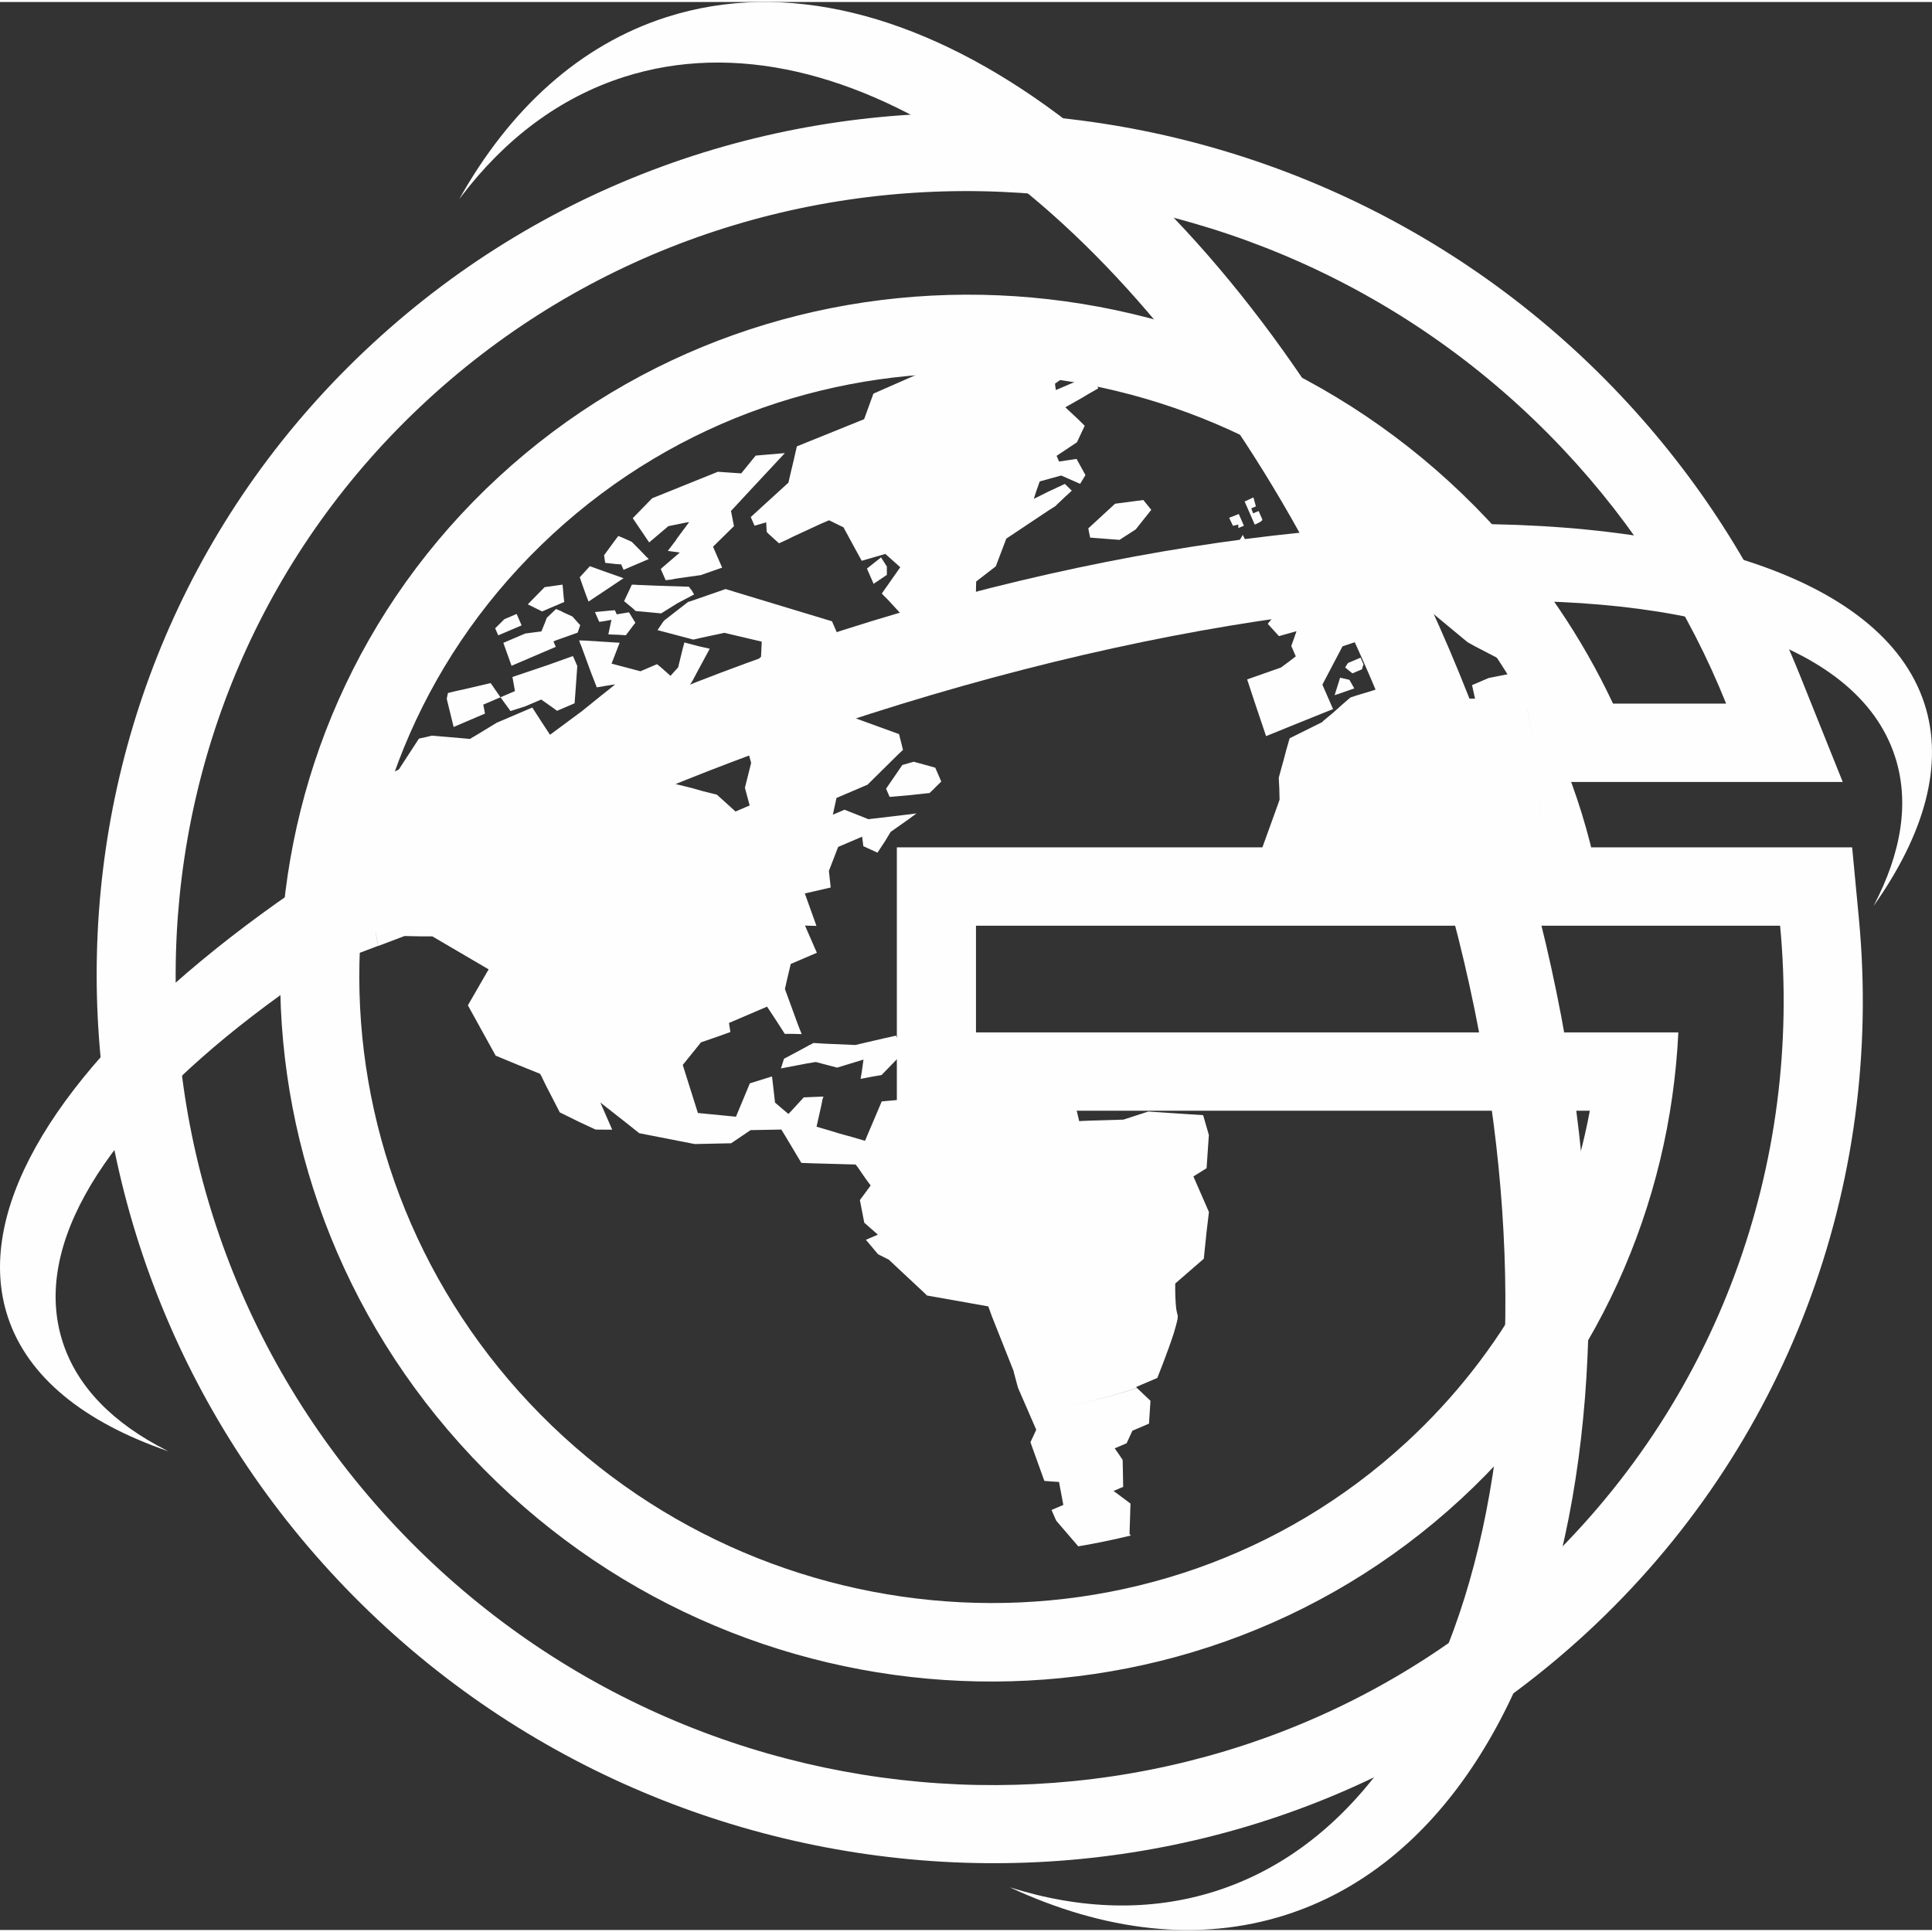
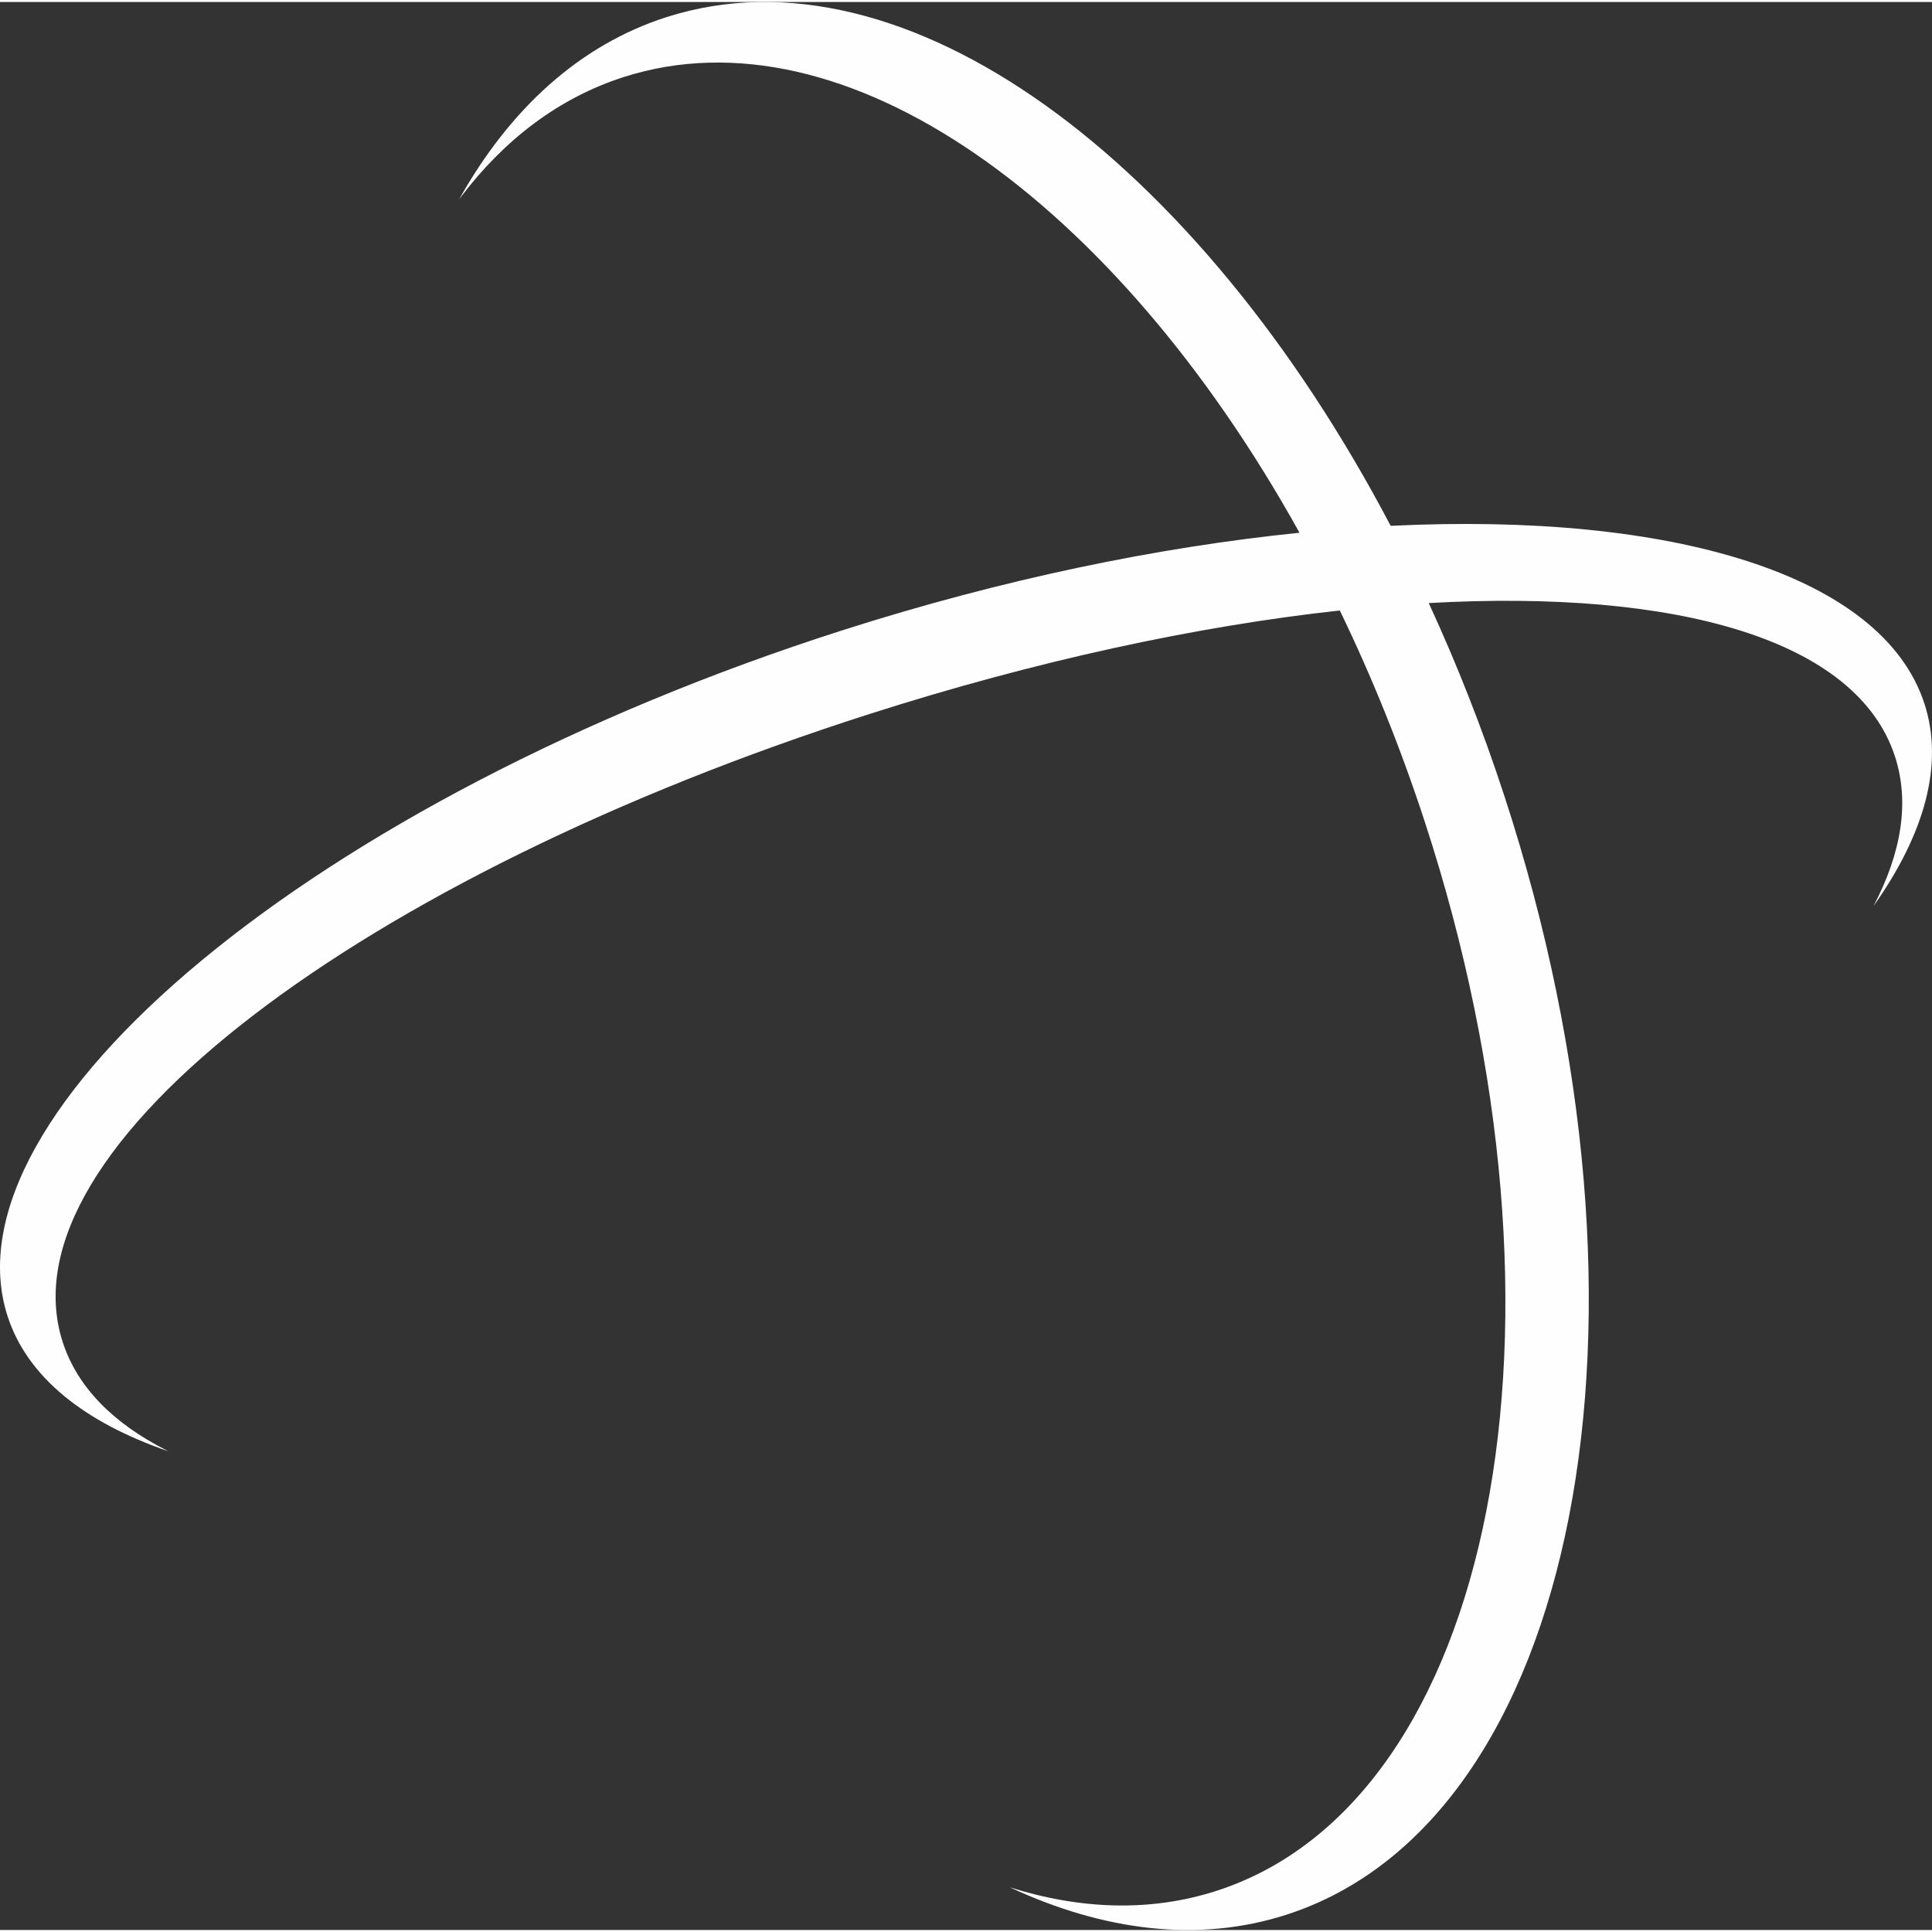
<svg xmlns="http://www.w3.org/2000/svg" xml:space="preserve" width="45px" height="45px" version="1.1" style="shape-rendering:geometricPrecision; text-rendering:geometricPrecision; image-rendering:optimizeQuality; fill-rule:evenodd; clip-rule:evenodd" viewBox="0 0 1141720 1139357">
  <rect x="0" y="0" width="1141720" height="1139357" fill="#333333" stroke="none" />
  <defs>
    <style type="text/css">
   
    .fil1 {fill:#FEFEFE}
    .fil0 {fill:#FEFEFE;fill-rule:nonzero}
   
  </style>
  </defs>
  <g id="Capa_x0020_1">
-     <path class="fil0" d="M946616 646644c1056,-6697 1936,-13422 2628,-20176l-23723 0 447 1020 5460 3783 8911 6238 1172 1659 3718 5451 1387 2025zm170 -114888c-7271,-46758 -23616,-92934 -49574,-135882l-415 83c12611,42334 16561,85554 12697,127619 3840,-42095 -54,-85330 -12745,-127556l0 0 -4346 910 -3557 755 -9120 1805 -3815 1632 -6000 2568 418 1919 1357 6068 -15343 -93 -1295 -15 -4588 -3577 -492 -161 -6316 2327 -185 69 -6322 2330 -2151 -3470 -2789 -3947 -2622 -4018 -1343 378 -5286 1689 -2870 841 -10955 3539 -7247 2151 -3786 1250 -939 784 -3918 3377 -5259 4735 -5689 4717 -1062 1026 -19130 9514 -2043 7169 -1295 4934 -1927 6924 -1149 4302 316 6146 162 6799 -1835 5173 -13175 36498 1057 2405 7902 16283 196674 0zm-54592 -143955c-1683,-2622 -3386,-5236 -5143,-7840 -194,-287 -409,-588 -609,-880l-3362 1441 -5952 -13661 -137 -1110c-17480,-23583 -37247,-44616 -58781,-62948l-1041 3198 -3559 1712 -1095 463 -19839 9821 -2805 -3947 -3401 -4827 -3153 -4750 -3986 6662 -2676 4765 1274 2890 1539 3533 1752 4009 355 800 -4132 6345 -1590 2769 -7047 11023 -13428 -167 2897 -8675c0,0 -8195,-5451 -13700,-10153l0 0c-385,-393 -778,-802 -1348,-1124l0 0c-1110,-1056 -2220,-2106 -2822,-2993l0 0c-394,-408 -857,-978 -1310,-1533l0 0c0,0 -78,-155 -325,-239l0 0c-2730,-3780 -4332,-7479 -4332,-7479l0 0 -6214 10463 -525 793 0 0 -2915 4672 1682 1387 6931 5982 4988 4544 -1271 17306 -480 5352 1712 -540 18395 -6724 -7562 9329 6623 7270 10361 -2906 -3076 8750 2658 6107 -3860 2975 -4890 3630 -19991 7026 4618 14022 6563 19499 16838 -6832 15579 -6283 7157 -2861 -3571 -8195 -2736 -6259 11895 -22620 14472 -4857 5218 19875 3425 -2043 1563 -848 3971 -2282 1089 -462 838 -555 -3622 -10263 -277 -647 -2885 -8103 15967 7464 5018 2620 2870 4117 -117 238 -8302 8112 15456 2345 934 -2300 2960 -7554 2467 -6199 -3786 -8673 -16089 -6262 -14487 -2566 26307 -963 20922 17345 4263 2375 17286 8982 3386 -1888zm-80330 -90267c-13607,-11071 -27885,-21116 -42694,-30090l-7980 7047 -4132 3863 -1241 1095 486 1140 3099 6107 4001 8180 5164 10376 1104 2014 108 -239 2413 -2369 1650 -1664 10764 -10878 10623 12975 263 1611 1023 5280 13592 -7345 278 -1834 1479 -5269zm-50305 -34592c-2604,-1488 -5217,-2944 -7855,-4388l-617 340 -3670 1951 2453 5630 3699 -1397 734 -310 5256 -1826zm-127865 -45481c-24786,-4054 -49956,-5635 -75130,-4663l-42420 18634 -5480 15105 -39750 16065 -2083 9082 -1372 5722 -1572 6778 -179 68 -14186 12936 -6614 6068 -1241 1110 2234 5134 6895 -1996 277 5597 857 973 6429 5826 5919 -2727 2282 -1172 16322 -7548 5080 -2175 8506 4171 6629 12220 4156 7557 13956 -4058 8818 7858 -10895 15520 851 978 2673 2661 6554 7101 2420 2598c0,0 -153,624 -361,1665l0 0c-355,2637 -624,6930 1927,7378l0 0c3616,355 18264,8765 18264,8765l0 0 19761 -648 2975 -6020 671 -31549 11602 -8965 6214 -16384 24703 -16474 4564 -2894 107 -245 5490 -5206 1250 -1109 2589 -2435 -4108 -3965 -9845 4589 -4949 2497 -3556 1721 1659 -5089 1834 -5174 1340 -378 11351 -3145 11194 4935 3153 -5168 -5259 -9567 -10323 1551 -1465 -3371 12026 -8001 4574 -9762 -4171 -4117 -7279 -6808 9684 -5480 4442 -2661 5343 -3037 -63 -170 -2861 -5057 -1557 -2584 -11617 4974 -1095 462 -7264 3115 -540 232 -69 -170 -269 -1587 -223 -2005 10206 -7231 15 -851zm-406895 240475c-3738,10833 -6969,21817 -9681,32951 -47,7709 152,15442 639,23205 -487,-7715 -710,-15409 -663,-23082 -6145,25295 -9591,51253 -10283,77414l1850 -5051 14746 -5581c-1670,-8503 -3004,-17014 -4006,-25535 1017,8521 2374,17062 4084,25597l0 0 15173 -5737 364 -155 10215 218 6250 -24 33291 19514 -746 1262 -11533 19976 16420 29753 13145 5436 13075 5271 881 1537 146 316 2282 4726 8371 16235 11811 5815 8112 3776 1080 502 1981 107 7980 9 -7011 -16053 14443 11342 8571 6814 7056 1373 25680 5021 21558 -457 11486 -7772 18165 -331 2229 3610 9606 16089 5704 224 25952 725 430 15 1536 2005 4138 6044 534 716 2658 3631 -1620 2213 -4740 6415 2598 13368 8034 7055 -7085 3023 7178 8550 6351 3198 21110 19738 1495 1456 6307 1109 29905 5323 2082 5772 10934 27540 1996 5050 101 716 2444 9061 6307 14454c2264,-301 4540,-594 6808,-925 -2277,331 -4550,648 -6823,934l0 0 2929 6707 1549 3562 -1611 3499 -1811 3893 3437 9607 4788 13261 4141 316 4525 292 678 3732 62 269 940 4988 856 4603 -2652 1134 -788 331 -3529 1504 1742 3994 994 2274 140 179 6769 7879 6152 7163c10346,-1737 20716,-3903 31068,-6394l-778 -969 232 -6871 248 -8404 108 -2643 -185 -108 -2375 -1798 -7465 -5549 5708 -2429 -72 -2058 -60 -4520 -203 -9344 -1670 -2482 -3022 -4356 2974 -1256 4078 -1742 3401 -7396 9821 -4200 866 -13500 -2447 -2306 -5504 -5227c-13870,4526 -27855,8118 -41886,10827 14025,-2715 27996,-6346 41826,-10880l0 0 -462 -555 3631 -1567 8896 -3791c0,0 6092,-15198 9669,-26245l0 0c1062,-3508 1894,-6530 2288,-8610l0 0c117,-1187 200,-1990 0,-2476l0 0c-146,-322 -292,-632 -316,-1193l0 0c-376,-1367 -677,-3524 -794,-5761l0 0c-393,-5367 -268,-11510 -268,-11510l0 0 16877 -14648 1649 -15952 1394 -11650 -9183 -21032 7789 -4857 1349 -19637 -3377 -11703 -32396 -2157 -14726 4785 -19150 558 -5931 254 -609 77 -438 0 -1265 -5376 -63 -167 -614 -2393 -579 -331 -185 72 -8058 -2637 -18362 -6060 -22283 8202 -3523 1312 316 -7178 155 -3123 -3571 -770 -16211 -2583 -24843 7771 -17601 1611 -9890 23291 -7912 -2330 -7339 -2011 -6220 -1912 -7163 -2082 2929 -13058 570 -3115 603 -1590 -1298 -15 -10367 433 -7733 8448 -1357 1343 -7888 -6716 -901 -8010 -880 -7425 -13091 4063 -8210 19723 -14171 -1382 -8327 -808 -8935 -28395 10764 -13354 11417 -3947 5958 -2160 -832 -5358 22512 -9636 5776 8774 4702 7324 3648 -33 430 9 5883 146 -2059 -5217 -7831 -21418 946 -4227 1581 -6760 919 -3825 15433 -6614 -7008 -16045 6754 156 -6862 -19174 15290 -3494 -1065 -9836 5465 -14150 14165 -6059 716 5606 8366 3854 4531 -6900 3255 -5397 10385 -7309 4887 -3598 -10015 1247 -18449 2160 -3661 -1480 -10418 -4117 -6897 2945 2151 -9884 18339 -7840 17318 -17116 3654 -3478 -2330 -9291 -27676 -10077 -710 -6567 -346 -3269 -2977 -1402 -3879 -1961 -5958 -2789 -9567 13631 -695 862 -3124 4201 -1918 -2429 -1781 -2094 -9991 -11537 -10379 3873 -16621 6351 5189 19305 1518 5451 1513 5436 -3694 14734 2814 10430 -8357 3577 -11017 -9967 -8467 -2098 -6399 -1828 -4818 -1188 -7957 -1927 -1509 -501 -19690 -5102 19860 -31557 3830 -6021 4055 -6506 6646 -10463 3670 -6900 6560 -12134 -6706 -1527 -4389 -1164 -3884 -1017 -994 3676 -2705 11056 -4511 4979 -5952 -5257 -2014 -1626 -3269 1394 -537 232 -3634 1567 -2357 1002 -17062 -4520 4750 -12327 -20162 -1271 -3717 -125 448 1527 763 1752 5681 15495 3493 8980 6623 -1116 4239 -671 -3329 2753 -5289 4186 -10985 8881 -18896 13986 -5168 -7888 -5304 -8210 -17077 7309 -3985 1695 -11588 7056 -3609 2118 -469 388 -5149 -463 -17456 -1489 -3123 764 -4526 979 -11874 18234 -8920 4409zm147127 -152899l9704 14332 11319 -9606 11080 -2259 1232 -146 -7470 10045 -224 486 -4919 6492 7094 955 -10185 8744 -1065 1032 2876 6576 3076 -361 3177 -594 14609 -2068 379 -152 12142 -4242 -5387 -12366 12365 -12157 -1011 -5275 -746 -3684 886 -955 10555 -11381 20400 -21871 -17240 1471 -8556 10516 -13786 -955 -38841 15657 -11464 11766zm-11280 14162l-5666 7748 662 4487 6352 710 3100 209 1396 3207 1095 -454 0 0 2906 -1259 10895 -4657 -1504 -1447 -3911 -4048 -4633 -4687 -5642 -2545 -2330 -904 -2720 3640zm-20031 20764l1665 4809 1951 5451 1572 4093 20693 -13798 -4848 -1736 -6608 -2321 -8449 -3061 -5976 6563zm-30731 15988l8506 4194 4170 -1804 8905 -3792 -295 -2160 -725 -8079 -10570 1474 -9991 10167zm-13837 8798l-5420 5367 1825 4162 13801 -5890 -2938 -6754 -7268 3115zm25078 -827l-1202 3187 -1981 4847 -5713 734 -3869 517 -12900 5504 1882 5295 2960 8267 10886 -4666 8720 -3732 6537 -2789 -1397 -3217 1459 -614 12867 -4565 1513 -4448 -779 -817 -3818 -4281 -5379 -2450 -1143 -647 -3159 -1337 -5484 5212zm48041 -14833l-2345 5006 5033 4138 1820 1689 4481 379 10555 1008 9660 -6026 9812 -5159 -1617 -2738 -394 -394 -1065 -1447 -17038 -540 -14254 -573 -254 -83 -2160 -15 -2234 4755zm-17056 17208l1844 -224 3007 -516 2381 -462 -994 4627 -856 3992 2420 101 3726 131 4215 287 4633 -6170 988 -1193 -3777 -6193 -7241 1196 -1056 -2420 -3129 215 -8688 856 2527 5773zm-90094 45404l170 871 3900 15865 3269 -1393 5442 -2336 9815 -4195 -1017 -5289 10176 -4347 -5812 -8383 -15650 3655 -3556 763 0 0 -1951 457 -4093 984 -693 3348zm128529 -46221l-711 871 -3275 4836 21199 5605 4890 -1133 12420 -2646 978 -230 22104 5218 -409 8944 -7091 6462 -11295 10161 3985 4200 18843 -5196 6391 316 8481 185 11787 1820 6045 -6406 -672 -14379 -3022 -3476 -1318 -1536 14549 -2211 -4764 -10919 -56111 -16975 -6724 -2083 -21331 7408 -797 155 -14152 11009zm-88239 41748l-8535 3649 5913 8139 8714 -2775 9437 -4024 5904 4149 3469 2512 10346 -4442 224 -2950 618 -8452 755 -10624 -2521 -5781 -618 83 -13968 5012 -21217 7172 1479 8332zm208022 -72402l3933 8998 7834 -5266 -9 -4949 -3431 -5397 -8327 6614zm130796 -23744l1080 5441 17384 1337 9585 -6200 9180 -11548 -4693 -5806 -16709 2196 -15827 14580zm92400 -15890l5961 13637 901 -385c1279,-546 3926,-1873 3577,-2667l0 0 -2166 -4979 -3276 1393 -1080 -2968 2730 -1164 -1450 -5289 -5197 2422zm-6868 14371l3106 -755 54 2065 3269 -1397 -3016 -6906 -5704 2252 2291 4741zm-7434 33852l1336 3055 -8798 4532 5719 15071 3634 -1548 6528 -2789 370 -156 1990 -5814 978 -2706 -3422 -8819 -1533 -4502 -6802 3676zm-190752 111523l-6847 9976 2098 4809 2106 -131 10152 -910 11319 -1217 2598 -2452 887 -940 3469 -3401 -3571 -8195 -5650 -1581 -7086 -1928 -1342 388 -5364 1534 -2769 4048zm266099 -64294l-1656 2622 1996 1620 2321 1874 5636 -2408 417 -1518 492 -1355 -1757 -4009 -7449 3174zm-7870 19007l4132 -1390 7479 -2620 -958 -1697 -1903 -3377 -5504 -1256 -3246 10340zm-308958 206095l-1258 546 -1024 617 -5060 2736 -9087 4836 -1814 5728 14517 -2768 797 -162 5024 -811 179 -75 12682 3345 15588 -4756 -1047 7494 -663 3894 7169 -1352 5212 -892 12930 -13338 -1474 -3363 -2658 -6106 -218 -484 -7455 1656 -16629 3872 -17793 -763 -6638 -403 -617 77 -663 472zm69232 -8282l-5296 10093 3986 4203 2181 -934 6354 -2729 818 -4541 292 -2792 -6199 -3831 -1396 -731 -740 1262z" />
-     <path class="fil1" d="M939507 655212l-409508 0 0 -155652 564528 0 3976 41957c15028,158073 -43127,313513 -160870,422196 -211414,195140 -542060,176832 -737800,-31077 -195874,-208046 -191092,-535622 20430,-730870 211369,-195110 542030,-176852 737749,31039 45210,48002 81028,103718 105515,164719l25442 63396 -165567 0 -12574 -26761c-16707,-35549 -39034,-68169 -66042,-96848 -137380,-145915 -369648,-159922 -518299,-22715 -148782,137335 -150962,367469 -13439,513537 137403,145936 369665,159984 518354,22751 56982,-52612 94259,-120996 108105,-195672zm-705473 245854c180513,191730 481230,204615 671719,28780 110312,-101821 159445,-244597 146201,-383988l-48318 0 -13660 0 -413216 0 0 63065 415056 0c-4862,101836 -47921,201393 -128528,275812 -165742,152986 -427384,141784 -584433,-25033 -157021,-166774 -149975,-425981 15744,-578967 165721,-152959 427381,-141765 584402,25003 31203,33160 55926,69980 74223,108883l66842 0c-21665,-53980 -53706,-105073 -96255,-150262 -180462,-191676 -481200,-204543 -671668,-28732 -190492,175826 -198580,473760 -18109,665439z" />
    <path class="fil0" d="M393938 8923c140587,-44962 313877,83796 427882,300640 166715,-8180 290586,28935 315395,104990 11719,35919 185,77026 -30060,119700l6 -15c16540,-31417 21456,-61463 12661,-88438 -22589,-69240 -129130,-98814 -275505,-90595 16728,36236 31823,74545 44885,114572 101042,309706 43121,605480 -129361,660660 -51468,16468 -107320,9621 -163045,-16283l33 6c41730,13163 82969,14556 121627,2199 164871,-52743 220242,-335474 123654,-631516 -14392,-44124 -31361,-86039 -50350,-125258 -84676,9272 -179722,29758 -277952,61182 -298981,95631 -514235,256248 -476689,371345 8672,26590 29923,47861 61146,63706 370,185 731,370 1101,555 78,39 164,68 242,107l-9 9c-49712,-17079 -83334,-43738 -95052,-79649 -39282,-120387 180360,-305452 493133,-405501 94444,-30212 186575,-49195 270264,-57683 -108931,-196318 -268814,-311063 -399245,-269339 -38103,12190 -70344,36669 -96219,70738 -301,400 -600,809 -901,1203 -68,83 -131,176 -200,268l-9 -6c29875,-53267 71123,-91144 122568,-107597z" />
  </g>
</svg>